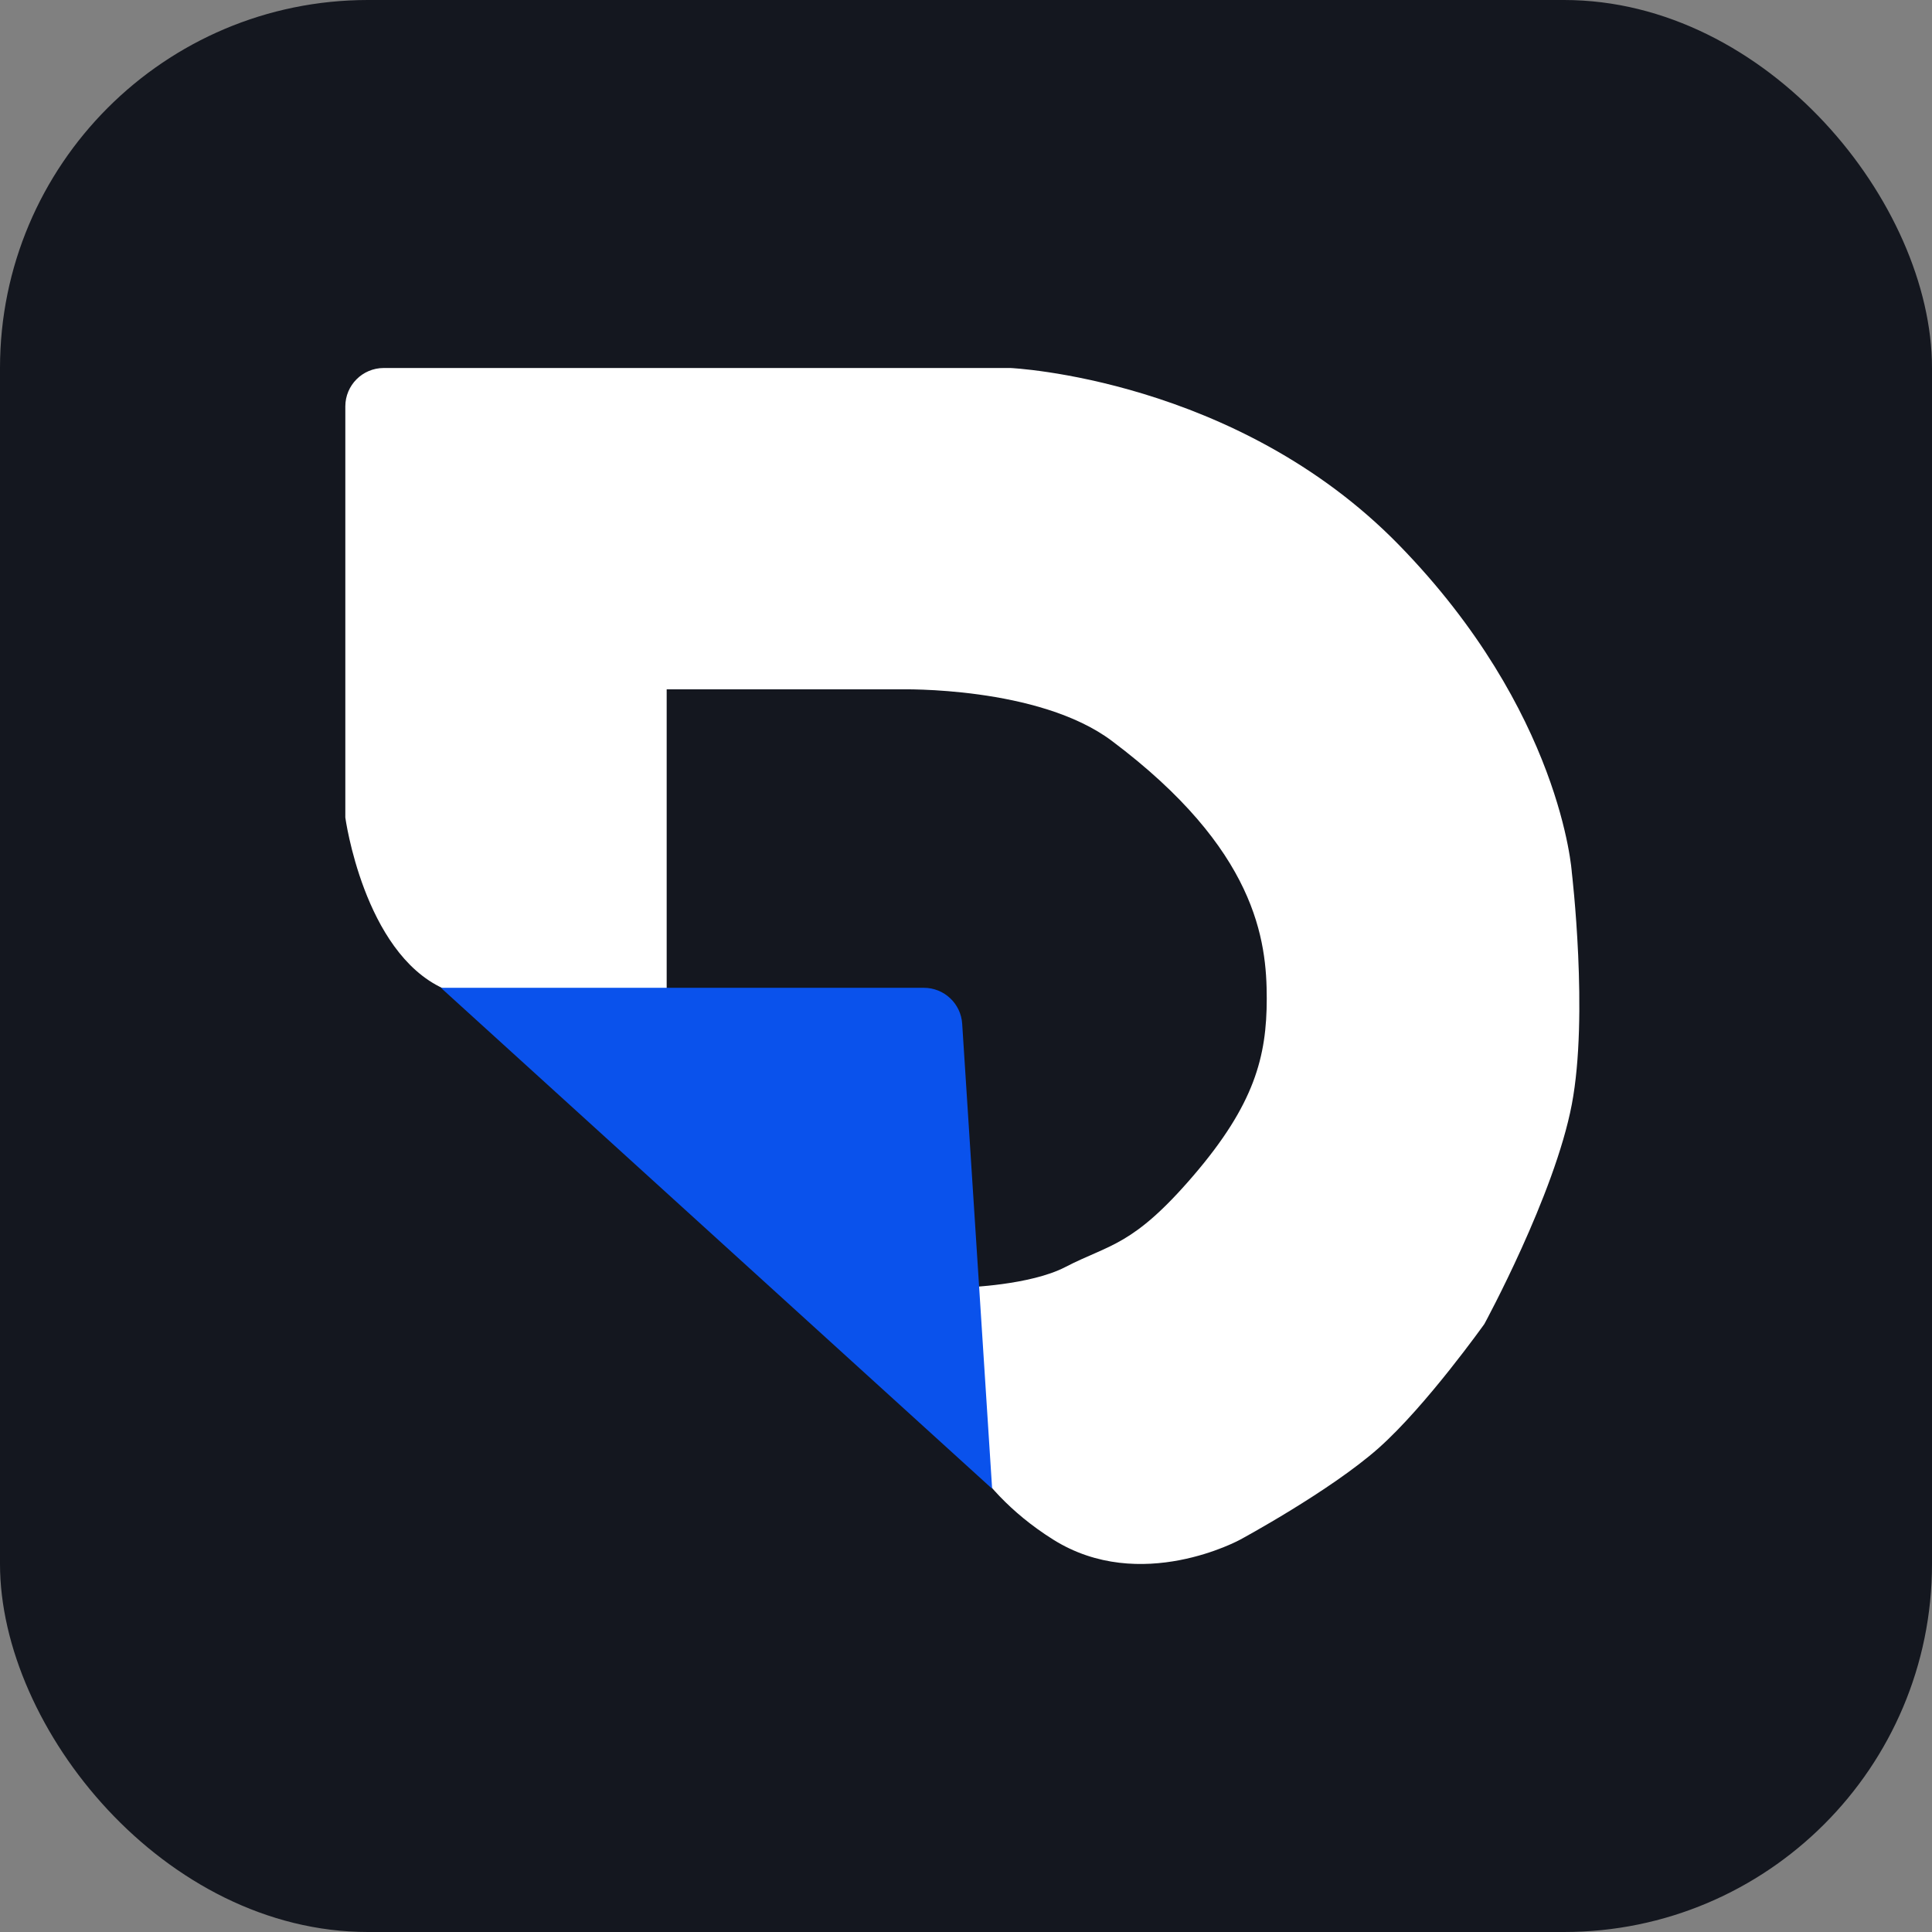
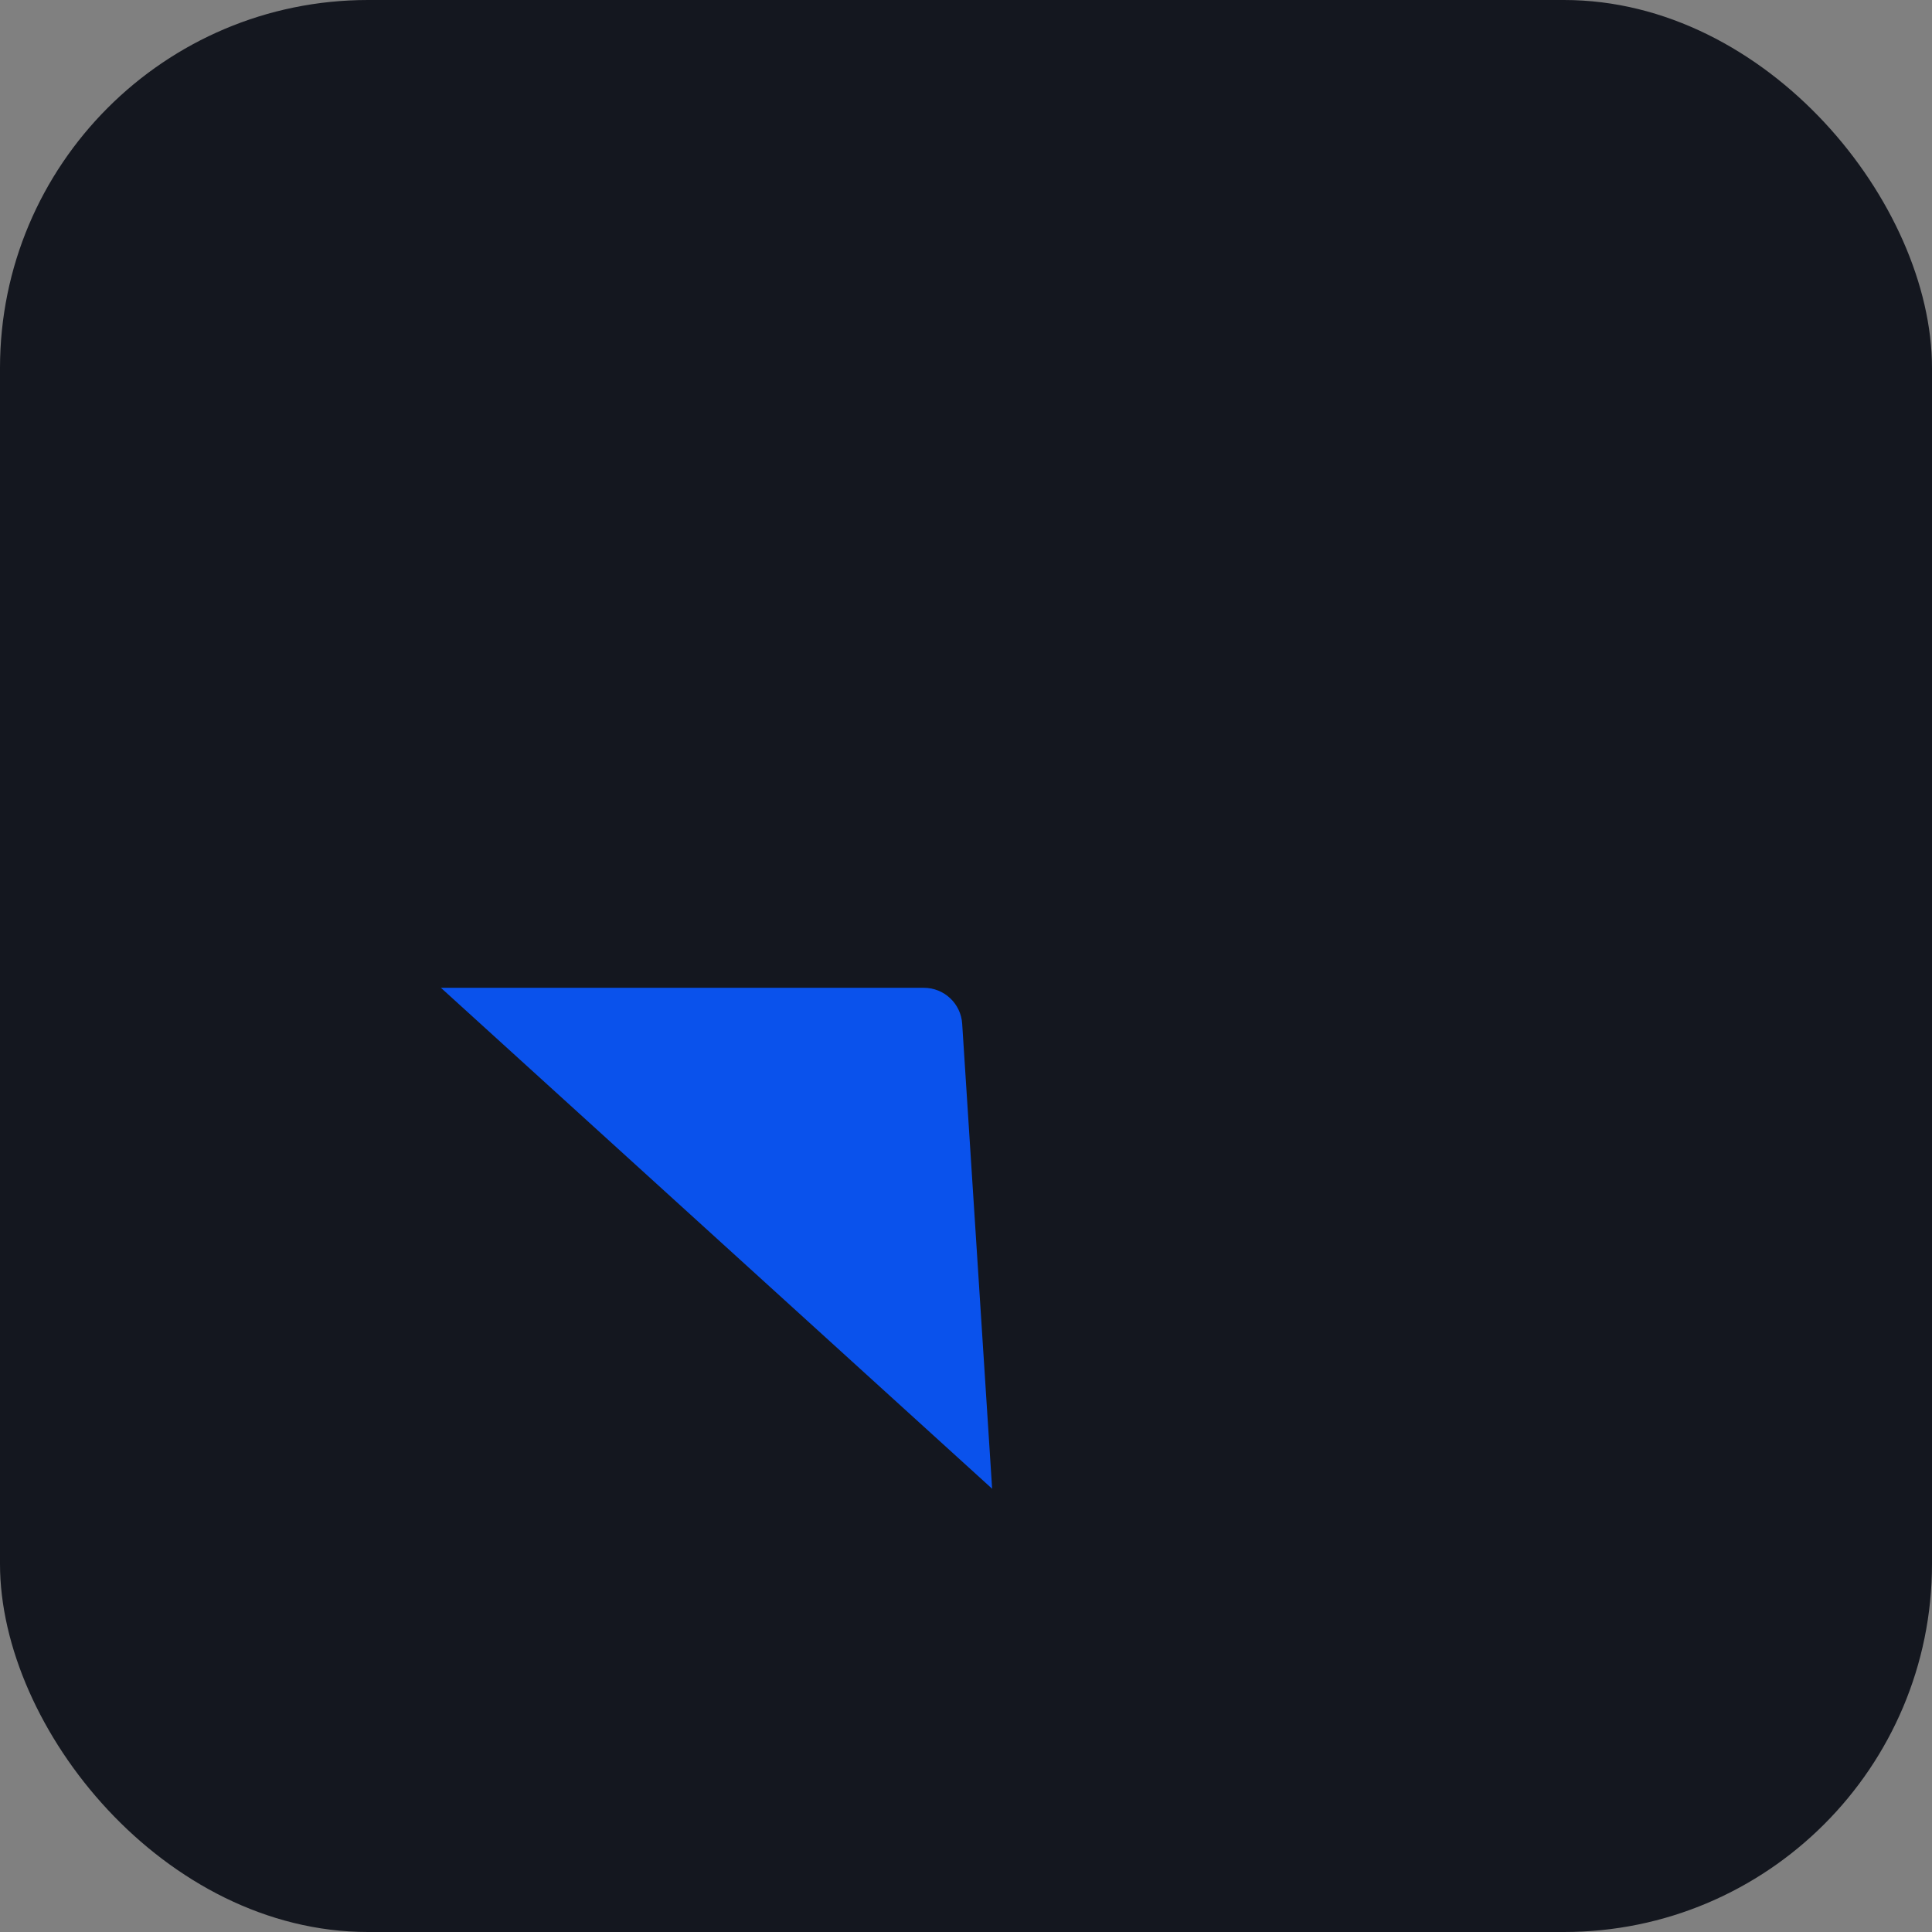
<svg xmlns="http://www.w3.org/2000/svg" width="42" height="42" viewBox="0 0 42 42" fill="none">
  <rect x="0" y="0" width="42" height="42" fill="#808080" stroke="none" />
  <rect width="42" height="42" rx="8" fill="#14171F" />
-   <path d="M7.507 8.835C7.507 8.374 7.881 8 8.342 8H16.351H21.966C21.966 8 26.874 8.221 30.412 11.847C33.949 15.473 34.17 18.966 34.17 18.966C34.17 18.966 34.538 22.073 34.17 24.007C33.796 25.979 32.269 28.782 32.269 28.782C32.269 28.782 31.005 30.561 29.97 31.48C28.917 32.414 26.963 33.469 26.963 33.469C26.963 33.469 24.796 34.663 22.895 33.469C20.994 32.276 20.596 30.684 20.596 30.684L20.994 27.986C20.994 27.986 22.394 27.942 23.16 27.544C24.128 27.042 24.619 27.102 25.946 25.554C27.272 24.007 27.538 22.968 27.538 21.707C27.538 20.447 27.319 18.468 24.169 16.105C22.577 14.911 19.578 14.986 19.578 14.986H14.493V21.575C14.493 21.575 11.354 22.282 9.63 21.486C7.905 20.691 7.507 17.772 7.507 17.772V14.986V8.835Z" fill="white" />
  <path d="M20.084 21.474C20.524 21.474 20.889 21.816 20.917 22.255L21.568 32.364L9.585 21.474L20.084 21.474Z" fill="#0A52EC" />
</svg>